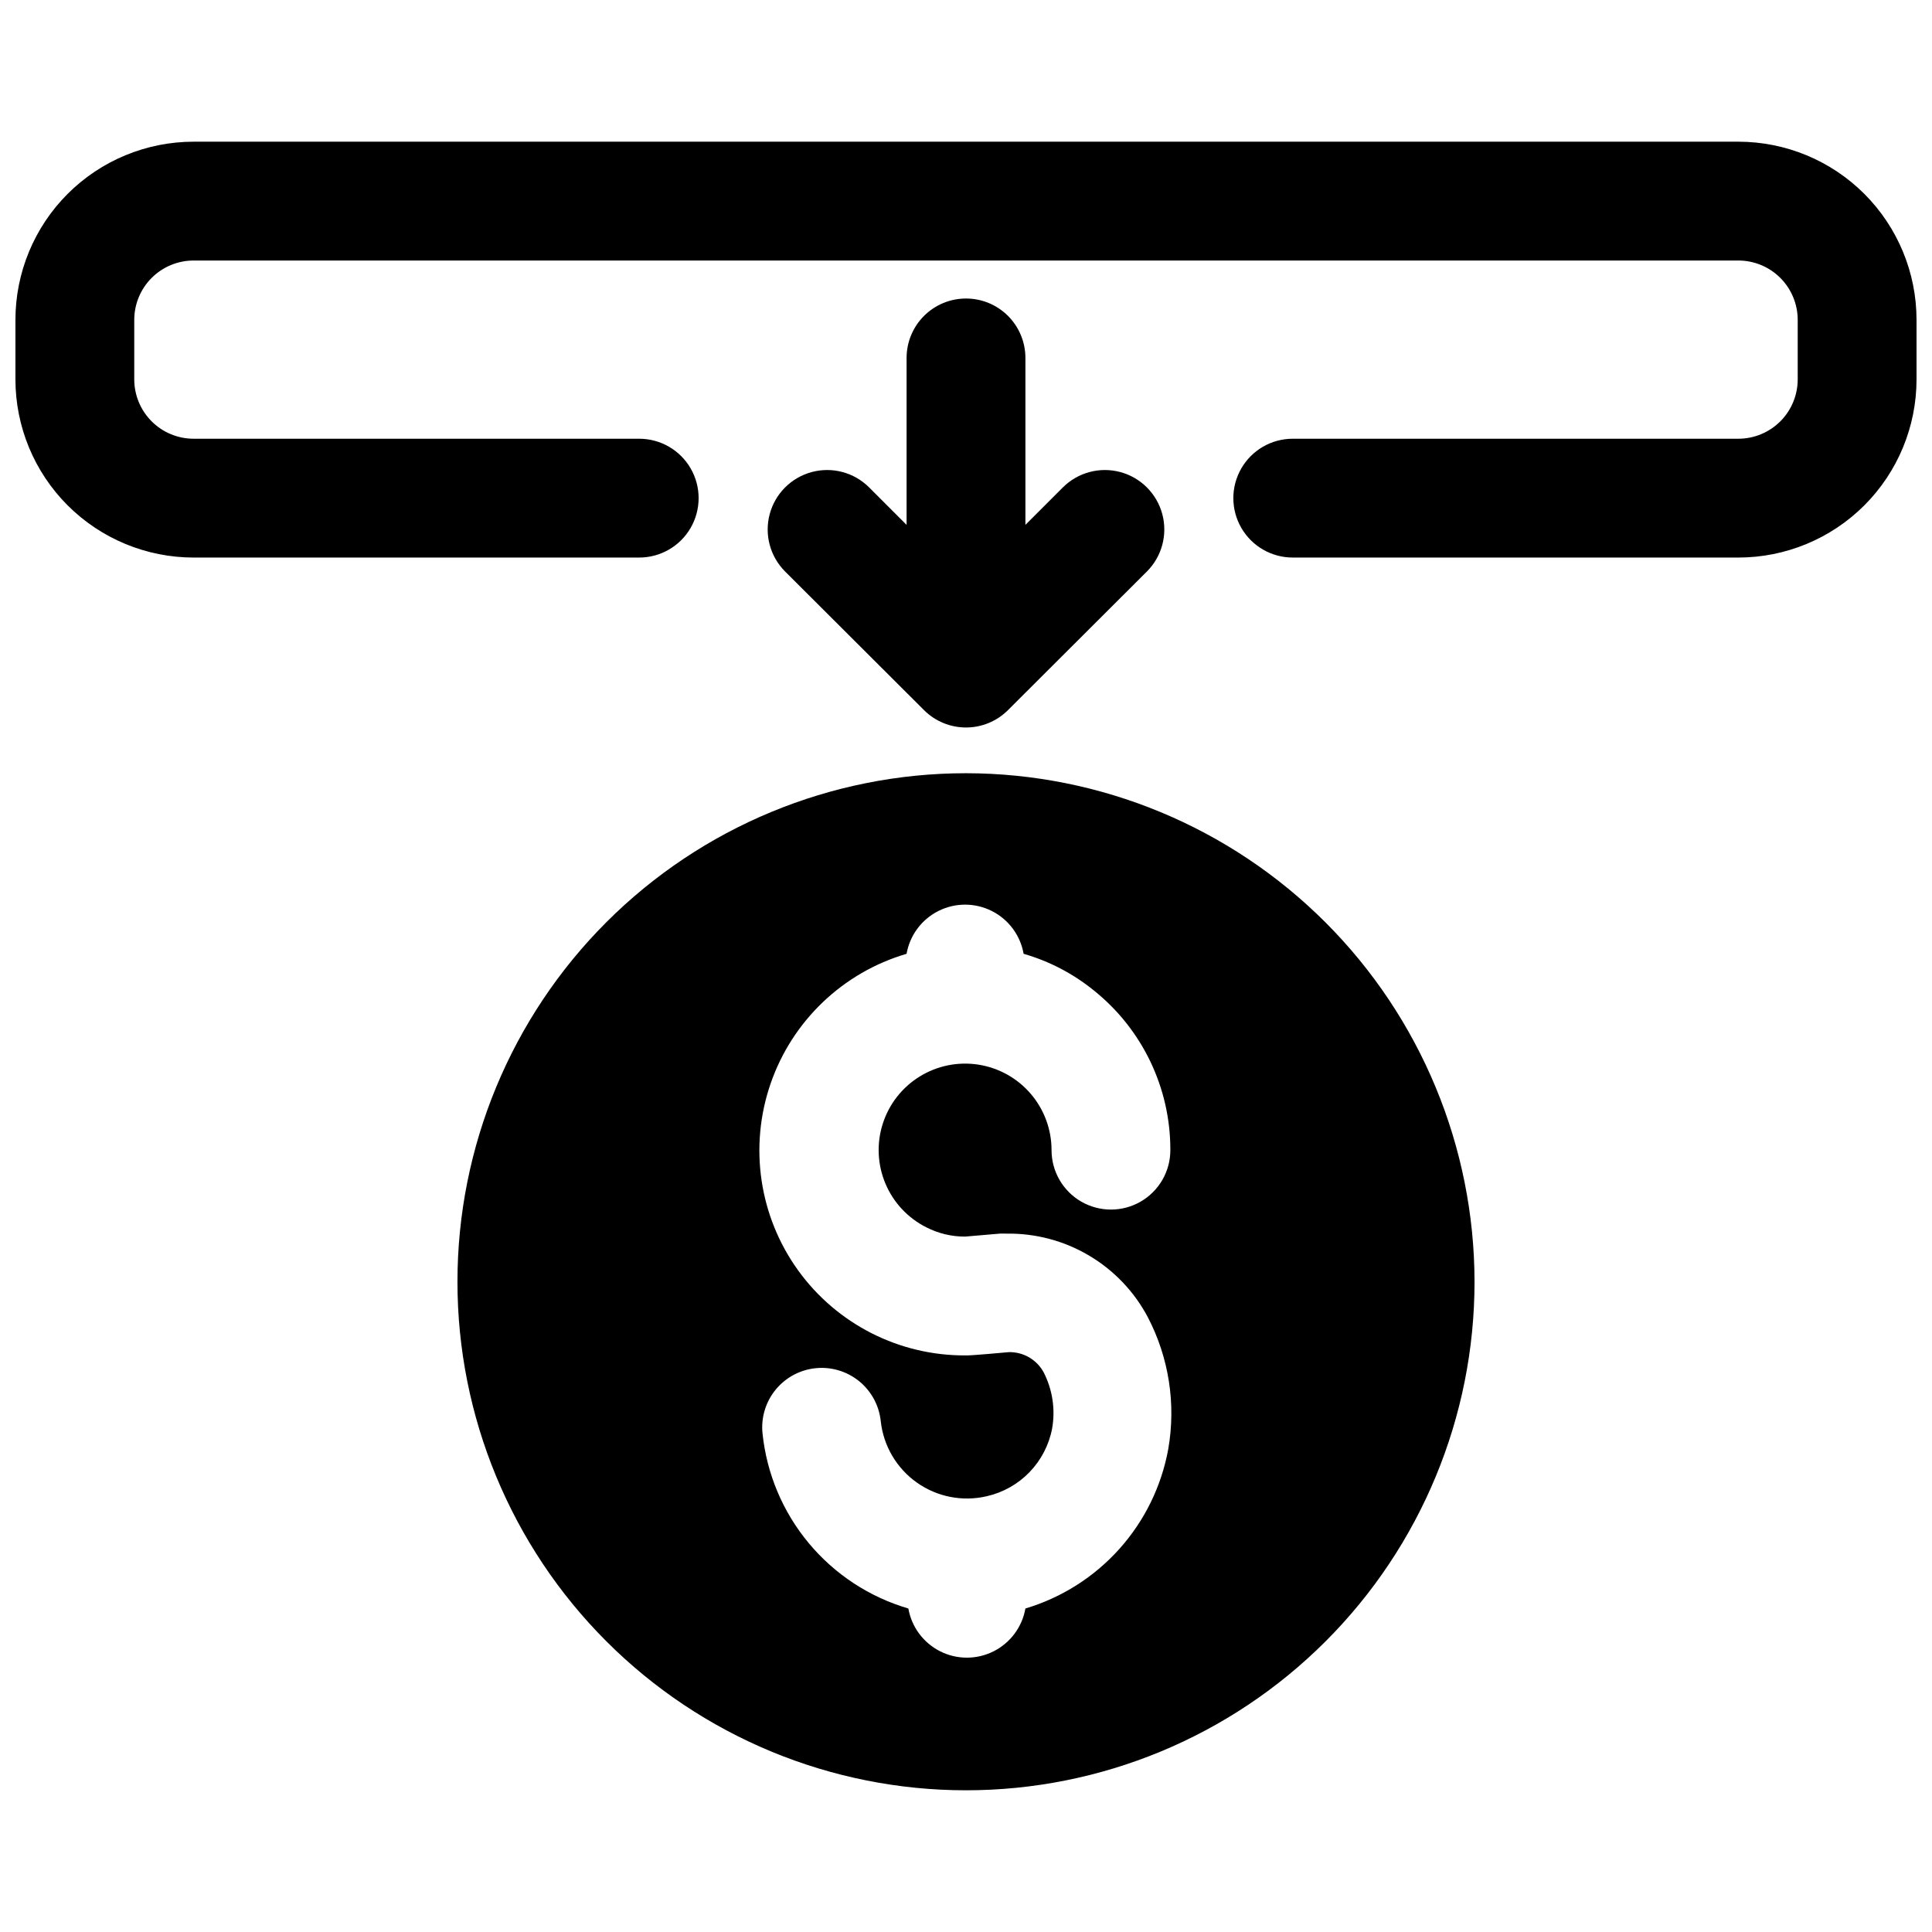
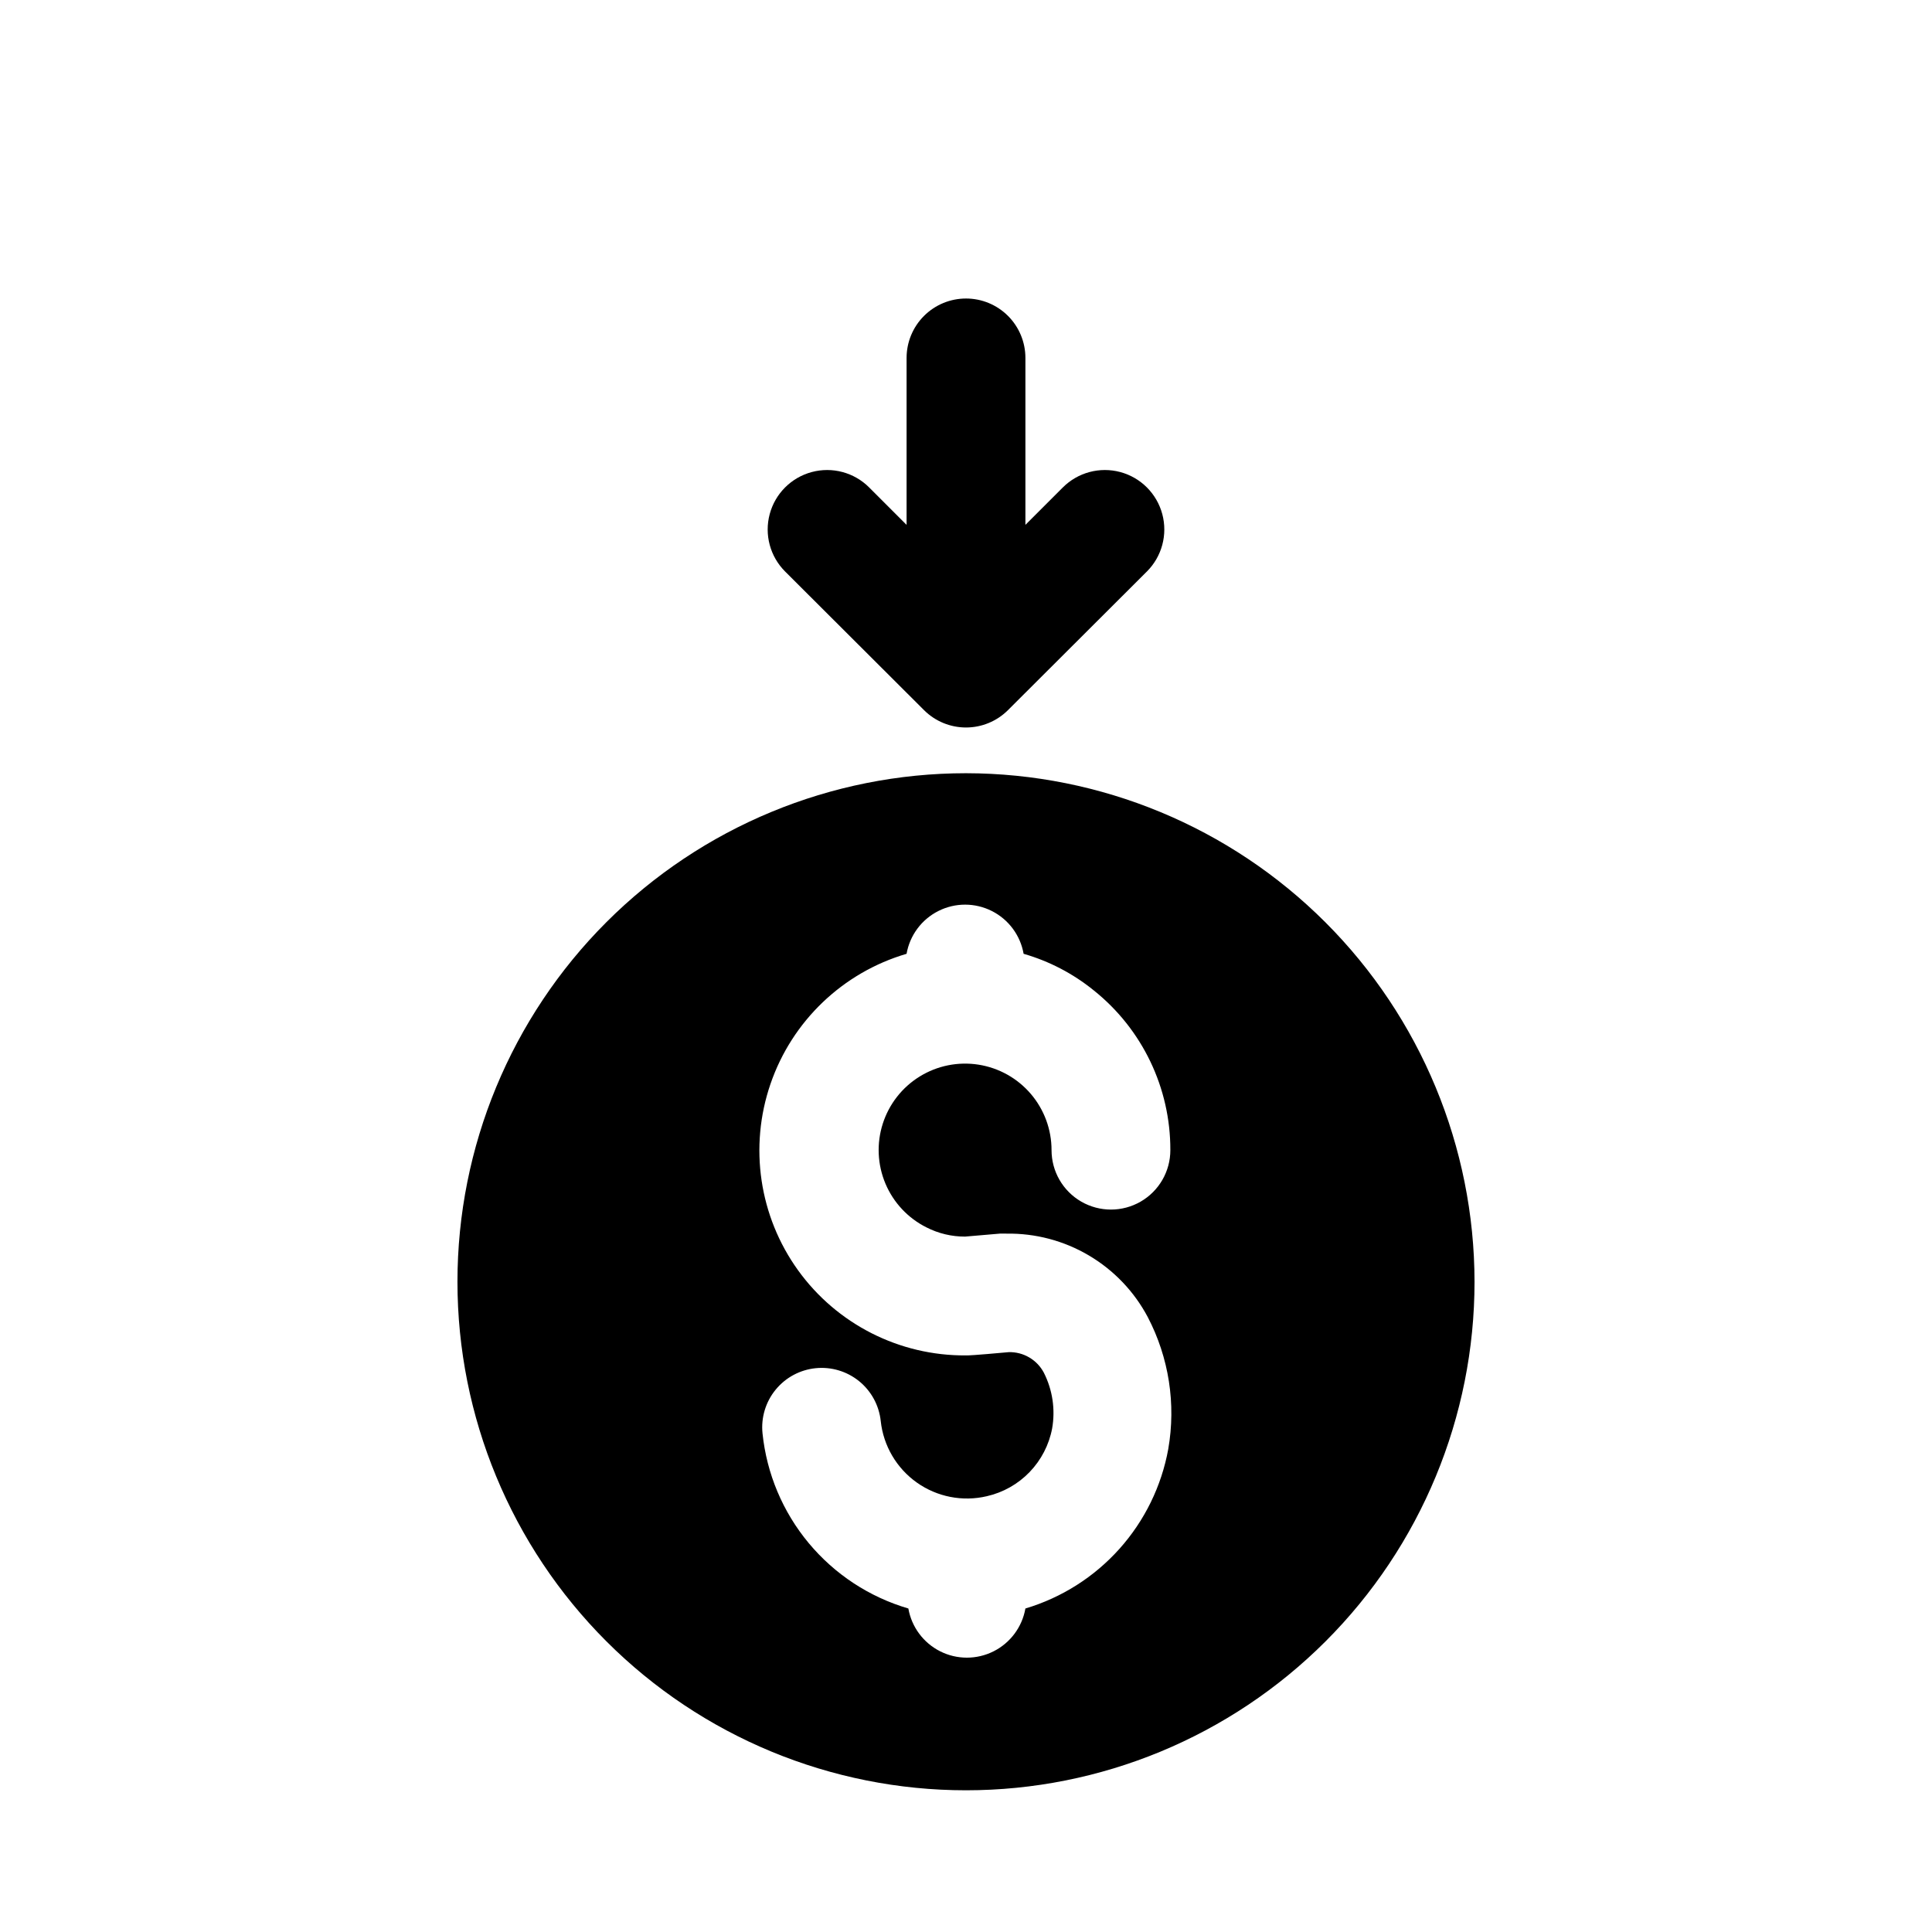
<svg xmlns="http://www.w3.org/2000/svg" width="800px" height="800px" version="1.1" viewBox="144 144 512 512">
  <defs>
    <clipPath id="a">
      <path d="m148.09 181h503.81v111h-503.81z" />
    </clipPath>
  </defs>
  <g clip-path="url(#a)">
-     <path d="m604.67 181.55h-409.35c-12.523 0-24.539 4.977-33.398 13.832-8.855 8.859-13.832 20.871-13.832 33.398v15.746c0 12.527 4.977 24.539 13.832 33.398 8.859 8.855 20.875 13.832 33.398 13.832h118.08c5.625 0 10.824-3 13.633-7.871 2.812-4.871 2.812-10.875 0-15.746-2.809-4.871-8.008-7.871-13.633-7.871h-118.08c-4.176 0-8.18-1.656-11.133-4.609-2.949-2.953-4.609-6.957-4.609-11.133v-15.746c0-4.176 1.66-8.18 4.609-11.133 2.953-2.953 6.957-4.609 11.133-4.609h409.35c4.176 0 8.18 1.656 11.133 4.609 2.953 2.953 4.609 6.957 4.609 11.133v15.746c0 4.176-1.656 8.18-4.609 11.133-2.953 2.953-6.957 4.609-11.133 4.609h-118.08c-5.625 0-10.82 3-13.633 7.871s-2.812 10.875 0 15.746c2.812 4.871 8.008 7.871 13.633 7.871h118.08c12.527 0 24.539-4.977 33.398-13.832 8.855-8.859 13.832-20.871 13.832-33.398v-15.746c0-12.527-4.977-24.539-13.832-33.398-8.859-8.855-20.871-13.832-33.398-13.832z" />
-   </g>
+     </g>
  <path d="m400 223.11c-4.176 0-8.18 1.66-11.133 4.613-2.953 2.953-4.613 6.957-4.613 11.133v44.242l-9.918-9.918v-0.004c-3.981-3.981-9.781-5.535-15.215-4.078-5.438 1.457-9.684 5.703-11.141 11.141s0.098 11.234 4.078 15.215l36.84 36.762c2.949 2.934 6.941 4.578 11.102 4.578 4.156 0 8.148-1.645 11.098-4.578l36.84-36.762c3.981-3.981 5.535-9.777 4.078-15.215s-5.703-9.684-11.137-11.141c-5.438-1.457-11.238 0.098-15.219 4.078l-9.918 9.918v-44.238c0-4.176-1.66-8.18-4.609-11.133-2.953-2.953-6.957-4.613-11.133-4.613z" />
  <path d="m400 348.91c-35.746 0-70.023 14.199-95.297 39.473-25.273 25.273-39.473 59.551-39.473 95.297 0 35.742 14.199 70.02 39.473 95.293 25.273 25.277 59.551 39.473 95.297 39.473 35.742 0 70.02-14.195 95.293-39.473 25.277-25.273 39.473-59.551 39.473-95.293-0.039-35.73-14.254-69.988-39.516-95.25-25.266-25.266-59.52-39.48-95.25-39.52zm53.609 179.09-0.004-0.004c-1.789 9.855-6.277 19.023-12.961 26.484-6.684 7.461-15.301 12.926-24.902 15.789-0.859 4.906-3.988 9.113-8.438 11.352-4.449 2.234-9.691 2.234-14.141 0-4.449-2.238-7.578-6.445-8.438-11.352-10.328-3.023-19.52-9.059-26.406-17.332-6.883-8.27-11.145-18.406-12.246-29.113-0.418-4.152 0.832-8.305 3.477-11.535 2.641-3.234 6.461-5.285 10.617-5.703 4.141-0.418 8.281 0.82 11.512 3.445 3.231 2.629 5.289 6.426 5.727 10.566 0.707 6.551 4.188 12.484 9.562 16.293s12.125 5.129 18.539 3.625c4.32-0.98 8.262-3.203 11.34-6.391 3.074-3.188 5.156-7.207 5.981-11.559 0.887-5.043 0.113-10.234-2.203-14.801-1.82-3.422-5.414-5.527-9.289-5.43-9.605 0.867-10.629 0.867-11.336 0.867v-0.004c-17.621 0.141-34.215-8.273-44.512-22.57s-13.02-32.699-7.301-49.367c5.715-16.668 19.16-29.523 36.066-34.492 0.859-4.902 3.988-9.113 8.438-11.348 4.449-2.238 9.691-2.238 14.141 0 4.449 2.234 7.578 6.445 8.438 11.348 6.781 1.949 13.098 5.242 18.578 9.684 12.875 10.281 20.355 25.875 20.309 42.352 0 5.625-3 10.824-7.871 13.637s-10.871 2.812-15.742 0c-4.871-2.812-7.871-8.012-7.871-13.637 0.004-5.465-1.945-10.754-5.496-14.91s-8.473-6.906-13.875-7.75c-5.398-0.844-10.926 0.27-15.574 3.144-4.652 2.871-8.121 7.312-9.785 12.52-1.664 5.207-1.41 10.836 0.715 15.875 2.125 5.035 5.981 9.148 10.871 11.59 3.168 1.617 6.68 2.453 10.234 2.438l9.211-0.789h1.73v0.004c7.68-0.125 15.242 1.871 21.855 5.777 6.613 3.902 12.02 9.559 15.617 16.344 5.602 10.734 7.512 23.02 5.43 34.949z" />
</svg>